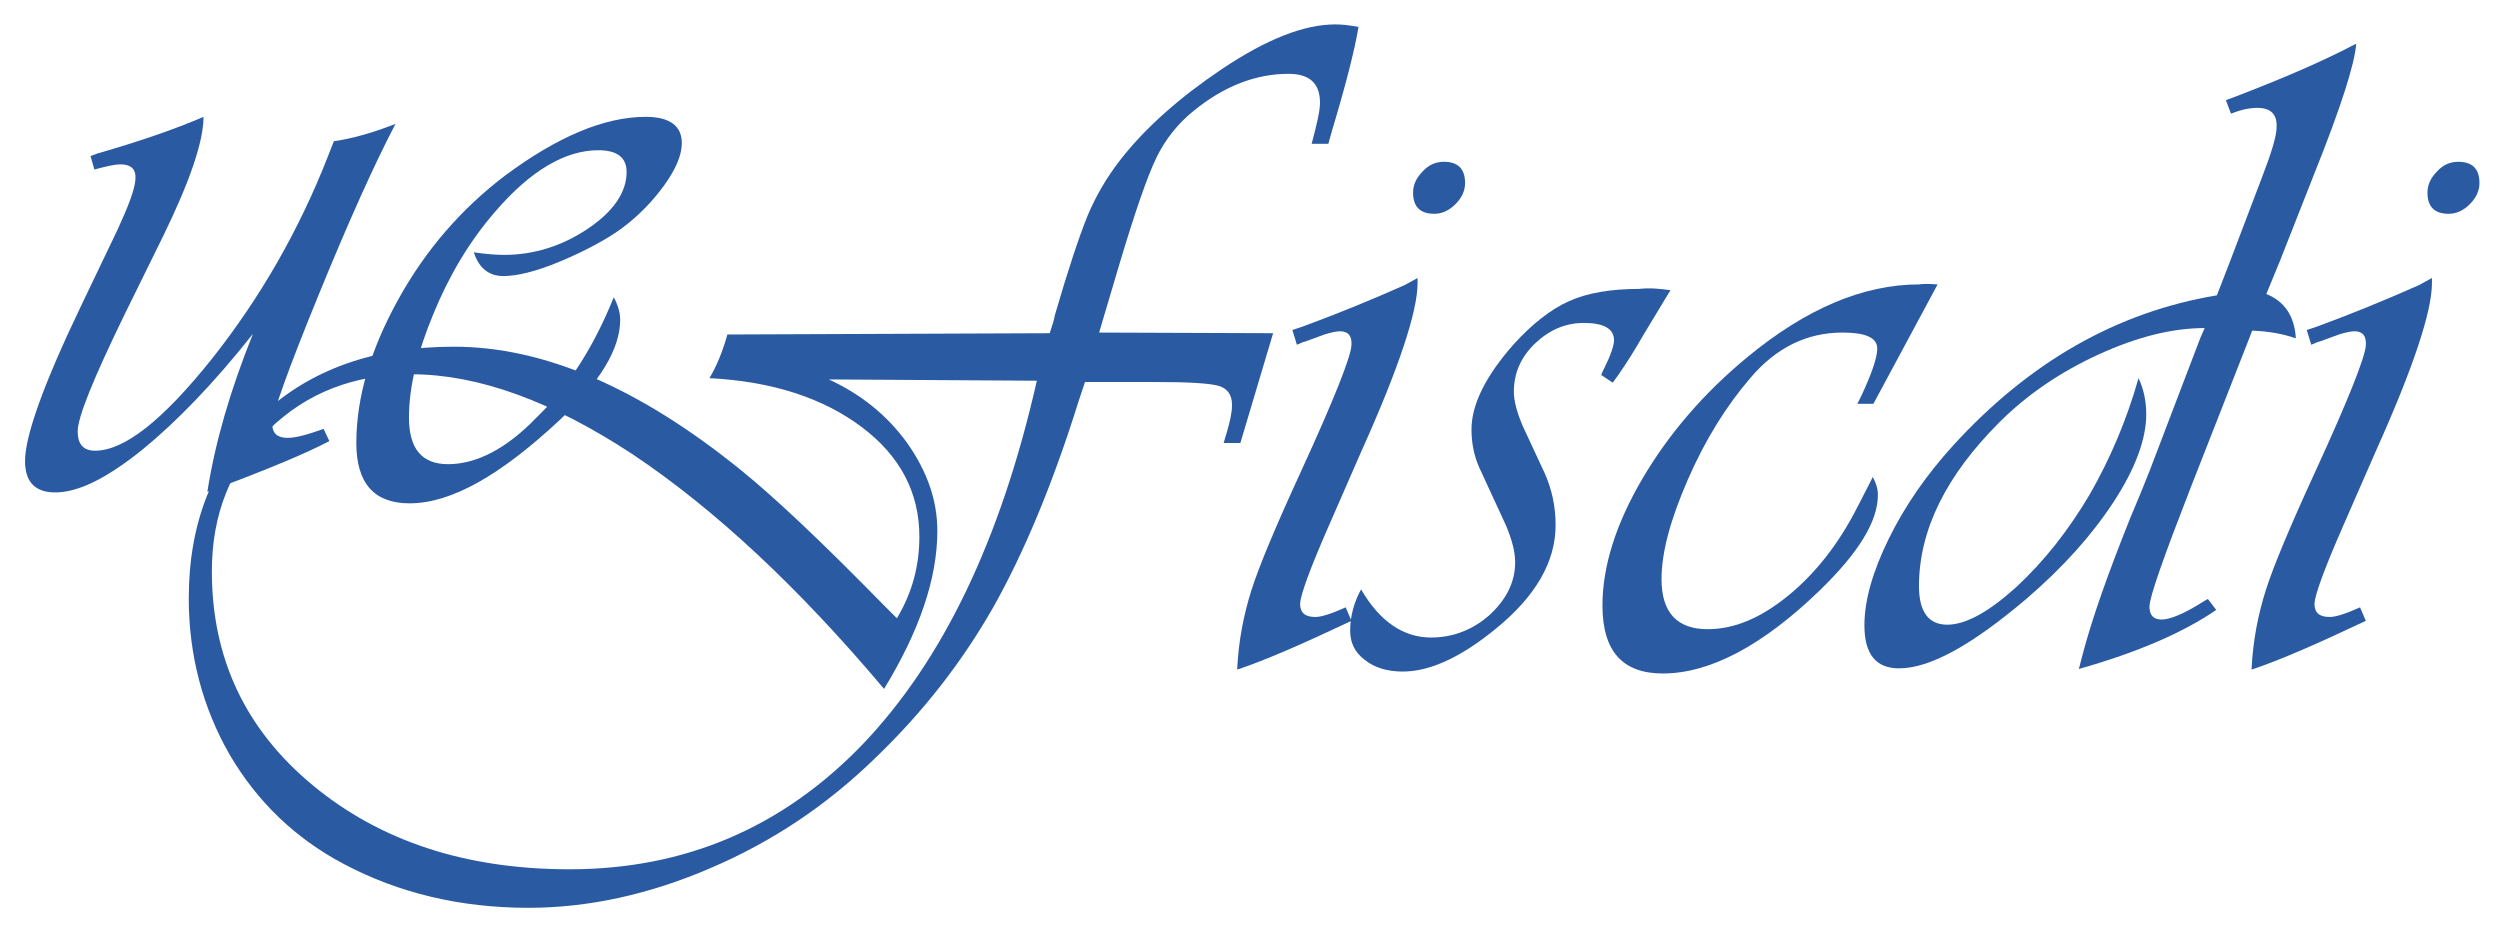
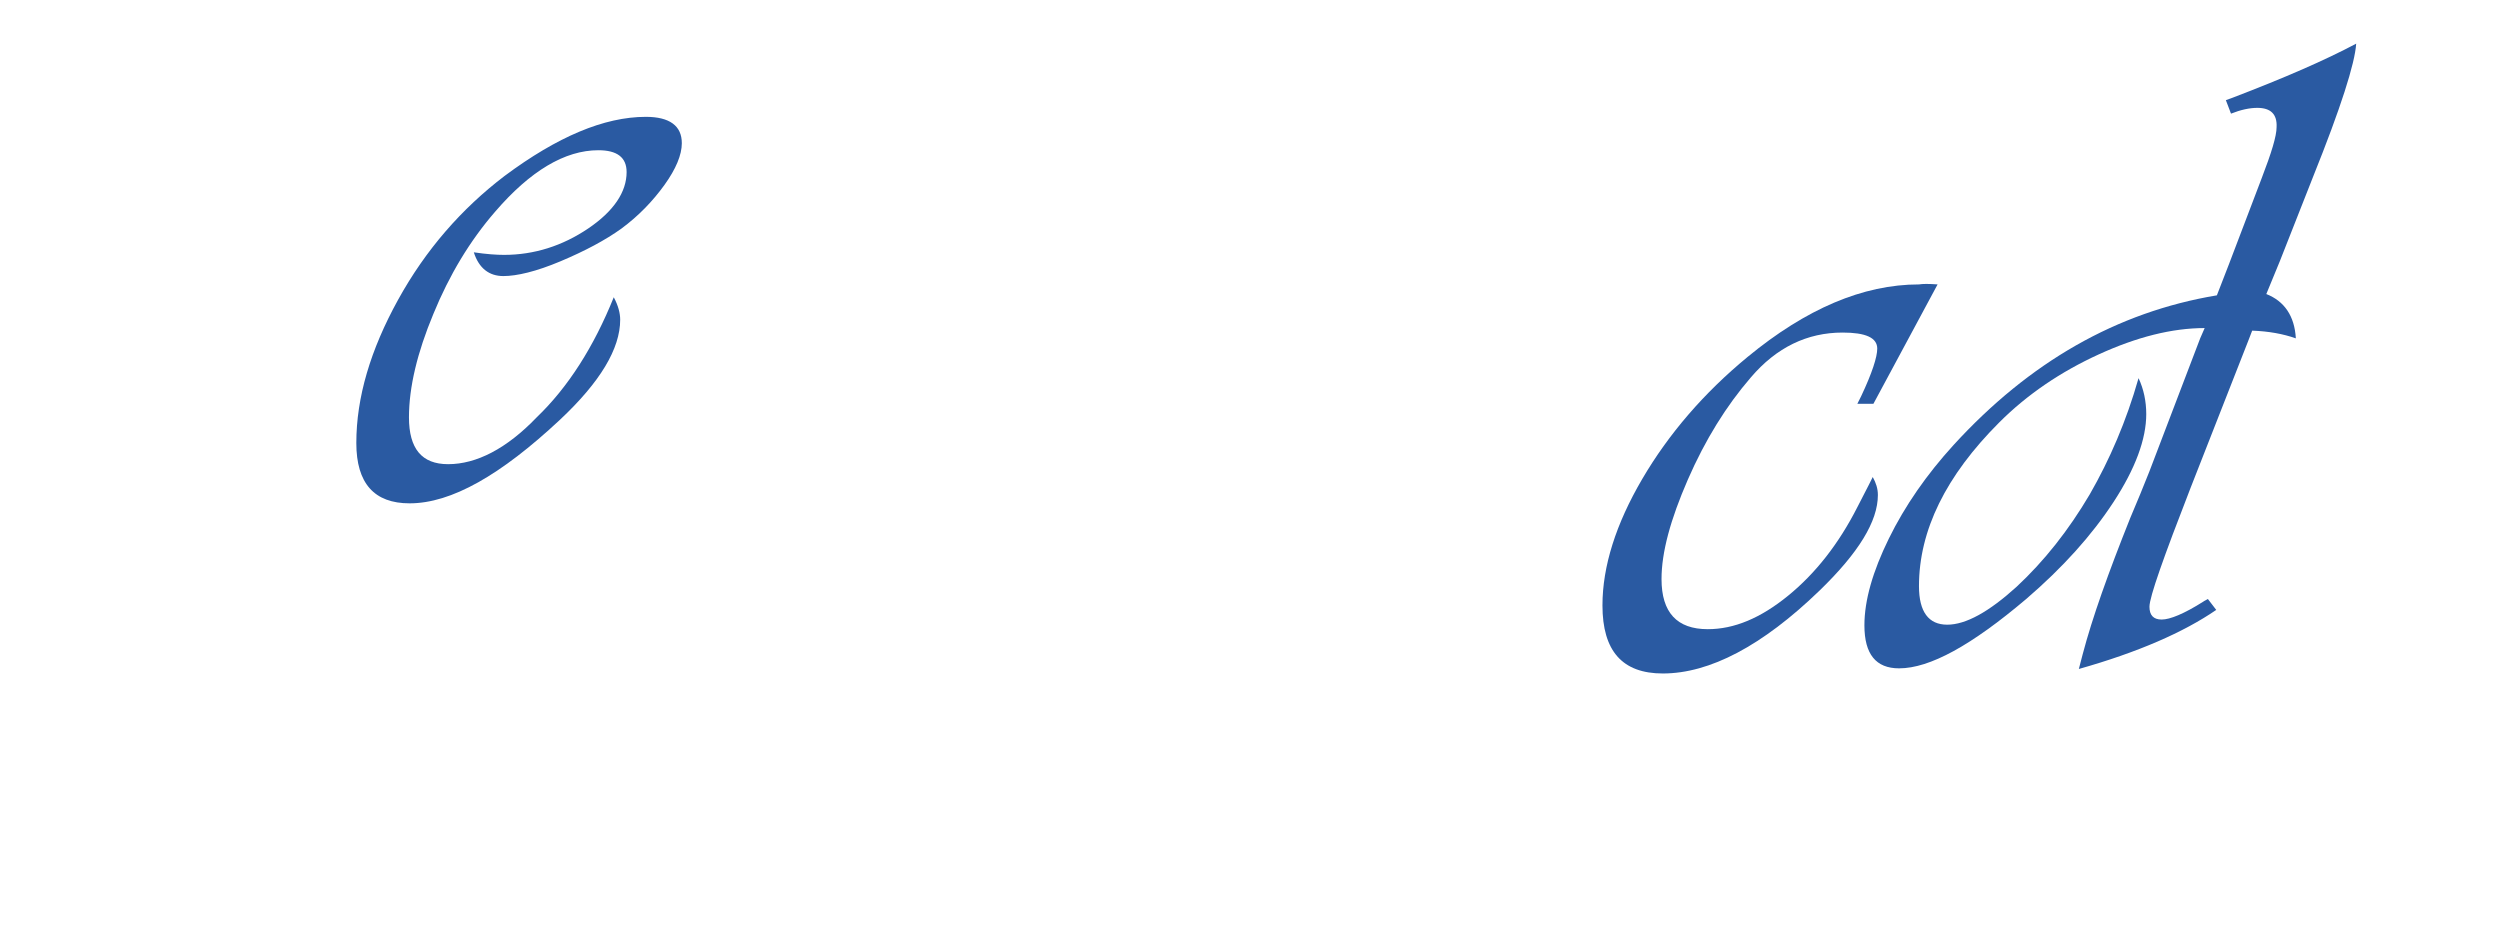
<svg xmlns="http://www.w3.org/2000/svg" version="1.1" id="Layer_1" x="0px" y="0px" viewBox="0 0 389.4 145.5" style="enable-background:new 0 0 389.4 145.5;" xml:space="preserve">
  <style type="text/css">
	.st0{fill:#2A5AA2;}
</style>
  <g>
    <g>
-       <path class="st0" d="M61.6,19.3c-3.3,6.3-7.3,15.2-12,26.7s-7.1,18.2-7.2,20c0,1.5,0.8,2.2,2.4,2.2c1.3,0,3.1-0.5,5.6-1.4l0.9,1.9    c-3.4,1.8-9.1,4.2-17.1,7.2l-1.9,0.7c1.2-7.7,3.6-15.9,7.1-24.6c-6.1,7.7-11.9,13.7-17.3,18.1c-5.5,4.4-9.9,6.6-13.5,6.6    c-3.1,0-4.7-1.6-4.7-4.9c0-3.9,2.9-12,8.7-24.1l5.7-11.9c1.7-3.7,2.7-6.3,2.8-7.9c0.1-1.6-0.7-2.3-2.4-2.3c-0.8,0-2.1,0.3-4,0.8    l-0.6-2.1l1.1-0.4c6.6-1.9,12.1-3.8,16.5-5.7c0,3.8-2.1,10-6.3,18.6l-6.2,12.6c-4.7,9.7-7.1,15.6-7.1,17.8c0,2,0.9,3,2.7,3    c4.6,0,10.6-4.8,18.2-14.3c7.6-9.6,13.6-20.1,18.1-31.6L52,22C54.8,21.6,58,20.7,61.6,19.3z" />
      <path class="st0" d="M95.6,46.3c0.7,1.3,1,2.5,1,3.5c0,4.5-3.1,9.7-9.4,15.6c-9.2,8.6-16.9,13-23.4,13c-5.5,0-8.3-3.1-8.3-9.4    c0-7.1,2.2-14.5,6.5-22.3s9.9-14.2,16.6-19.3c8.2-6.1,15.5-9.2,22-9.2c3.7,0,5.6,1.4,5.6,4.1c0,1.8-0.9,4-2.7,6.5    c-1.8,2.5-4,4.8-6.7,6.8c-2.5,1.8-5.7,3.5-9.5,5.1S80.5,43,78.4,43c-2.2,0-3.8-1.2-4.6-3.7c2,0.3,3.6,0.4,4.7,0.4    c4.7,0,9.1-1.4,13.1-4.1c4-2.7,6-5.7,6-8.8c0-2.3-1.5-3.4-4.4-3.4c-5.2,0-10.6,3.2-16.1,9.6c-3.9,4.5-7.1,9.8-9.6,15.9    c-2.5,6-3.8,11.4-3.8,16.1c0,4.9,2,7.3,6.1,7.3c4.4,0,9.1-2.4,13.8-7.3C88.5,60.3,92.5,54,95.6,46.3z" />
    </g>
    <g>
-       <path class="st0" d="M198.3,51.9L193.2,69h-2.6c0.2-0.8,0.4-1.3,0.5-1.7c0.5-1.7,0.8-3.1,0.8-4.2c0-1.6-0.7-2.6-2.1-3    c-1.4-0.4-4.7-0.6-9.8-0.6h-11l-1,3c-4,12.8-8.5,23.6-13.3,32.1c-4.9,8.6-11,16.4-18.4,23.5c-7.5,7.3-16,13-25.6,17.1    c-9.5,4.1-19,6.2-28.4,6.2c-10.6,0-20.2-2.3-28.7-6.8c-7.6-4-13.5-9.7-17.8-17c-4.2-7.3-6.4-15.5-6.4-24.4    c0-11.8,3.8-21.3,11.3-28.5c7.5-7.1,17.5-10.7,30-10.7c14,0,28.9,6.4,44.8,19.3c5.3,4.3,12.6,11.2,22,20.8l2.2,2.2    c2.4-4,3.5-8.2,3.5-12.7c0-6.9-3-12.6-9-17.1s-13.9-7.1-23.7-7.6c1.2-2,2.1-4.3,2.8-6.8l50.2-0.2c0.4-1.2,0.7-2.1,0.8-2.8    c2.1-7.2,3.8-12.3,5.1-15.5c1.3-3.1,3-6,5.1-8.7c3.9-5,9.2-9.7,15.9-14.2c6.9-4.6,12.7-6.9,17.6-6.9c0.9,0,2.1,0.1,3.6,0.4    c-0.6,3.6-2,9.1-4.2,16.4l-0.5,1.8h-2.6c0.8-3,1.3-5.1,1.3-6.4c0-3-1.6-4.5-4.9-4.5c-5.1,0-10,1.9-14.7,5.7    c-2.5,2-4.5,4.5-5.9,7.4s-3.3,8.4-5.7,16.4l-2.7,9.1l-0.5,1.7L198.3,51.9L198.3,51.9z M161.5,59.3l-32.4-0.2    c5,2.3,9.1,5.6,12.2,9.9c3.1,4.4,4.7,8.9,4.7,13.7c0,7.4-2.8,15.6-8.3,24.6c-13.4-15.9-26.4-28-39.1-36.5    C86,62.5,74.5,58.3,64.1,58.3c-9,0-16.4,2.9-22.3,8.7S33,80.1,33,89c0,13.5,5.2,24.6,15.7,33.3s23.8,13.1,40,13.1    c18,0,33.2-6.5,45.7-19.5C146.9,102.8,155.9,84,161.5,59.3z" />
-       <path class="st0" d="M220.8,43.3v0.8c0,4.4-2.9,13.2-8.8,26.3l-5.2,11.9c-2.8,6.4-4.2,10.3-4.3,11.7c0,1.5,0.8,2.1,2.4,2.1    c0.9,0,2.5-0.5,4.7-1.5l0.9,2.1c-7.4,3.5-13.3,6.1-17.8,7.6c0.2-4.4,1-8.5,2.2-12.3s3.8-10,7.8-18.7c5.1-11.1,7.7-17.7,7.8-19.5    c0.1-1.5-0.5-2.2-1.8-2.2c-0.6,0-1.4,0.2-2.4,0.5l-3,1.1c-0.2,0-0.6,0.2-1.3,0.5l-0.7-2.3l1.5-0.5c5.2-1.9,10.6-4.1,16-6.5    L220.8,43.3z M224.9,25.2c2.2,0,3.3,1.1,3.3,3.3c0,1.2-0.5,2.3-1.5,3.3s-2.1,1.5-3.3,1.5c-2.2,0-3.3-1.1-3.3-3.3    c0-1.2,0.5-2.3,1.5-3.3C222.5,25.7,223.6,25.2,224.9,25.2z" />
-       <path class="st0" d="M260.2,45.2l-0.8,1.3l-3.5,5.8c-1.2,2.1-2.5,4.2-3.9,6.2l-0.8,1.1l-1.8-1.2c0.2-0.5,0.4-0.9,0.5-1.1    c1-2,1.5-3.5,1.5-4.3c0-1.8-1.6-2.7-4.7-2.7c-2.9,0-5.4,1.1-7.6,3.2c-2.2,2.1-3.3,4.6-3.3,7.5c0,1.5,0.5,3.3,1.4,5.4l3.4,7.3    c1.1,2.5,1.7,5.1,1.7,8.1c0,5.7-3.1,11.1-9.4,16.2c-5.4,4.4-10.2,6.6-14.4,6.6c-2.4,0-4.4-0.6-5.9-1.8c-1.6-1.2-2.3-2.7-2.3-4.6    c0-2.2,0.6-4.4,1.7-6.4c2.9,5,6.6,7.5,10.9,7.5c3.4,0,6.5-1.2,9.1-3.5c2.6-2.4,4-5.1,4-8.2c0-1.7-0.5-3.5-1.4-5.7l-4.2-9.1    c-0.8-1.8-1.2-3.8-1.2-5.9c0-3.9,2.2-8.3,6.5-13.2c2.9-3.2,5.8-5.5,8.7-6.8S251,45,255.3,45C257.1,44.8,258.7,45,260.2,45.2z" />
      <path class="st0" d="M301.8,44.3l-10,18.6h-2.5l0.6-1.2c1.7-3.6,2.5-6.1,2.5-7.4c0-1.7-1.8-2.5-5.4-2.5c-5.5,0-10.3,2.3-14.3,7    c-3.8,4.4-7.1,9.7-9.8,15.9c-2.7,6.2-4.1,11.3-4.1,15.5c0,5.2,2.4,7.8,7.2,7.8c4.1,0,8.2-1.7,12.5-5.2s7.9-8.1,10.8-13.8l1.8-3.5    c0.1-0.2,0.3-0.6,0.6-1.2c0.5,0.9,0.8,1.8,0.8,2.8c0,4.1-3,9-9.1,14.9c-8.9,8.6-17.1,12.9-24.4,12.9c-6.3,0-9.4-3.5-9.4-10.6    c0-6.1,2.1-12.7,6.2-19.7c4.1-7,9.6-13.4,16.4-19c9.1-7.5,18-11.3,26.7-11.3C299.5,44.2,300.4,44.2,301.8,44.3z" />
      <path class="st0" d="M367,6.8c-0.2,3.1-2.4,10-6.7,20.7l-5.2,13.2l-2.1,5.1c2.8,1.1,4.4,3.4,4.6,6.9c-2-0.7-4.2-1.1-6.8-1.2    l-0.5,1.3L341.2,76c-4.2,10.8-6.4,17-6.4,18.5c0,1.3,0.6,2,1.9,2s3.5-0.9,6.5-2.8c0.1-0.1,0.4-0.2,0.7-0.4l1.3,1.7    c-5.1,3.5-12.2,6.6-21.4,9.2l0.6-2.3c1.5-5.7,4-12.7,7.4-21.2c1.1-2.6,2.1-5,3-7.3l7.9-20.7l0.7-1.6c-5.1,0-10.6,1.4-16.5,4.1    c-5.9,2.7-11.1,6.2-15.5,10.6c-8.3,8.3-12.5,16.8-12.5,25.5c0,4,1.5,6,4.4,6s6.5-2,10.8-5.9c4.3-4,8.1-8.8,11.4-14.4    c3.1-5.4,5.7-11.4,7.6-18.1c0.8,1.7,1.2,3.6,1.2,5.6c0,3.9-1.7,8.5-5.1,13.7s-7.9,10.2-13.6,15.1c-8.5,7.2-15,10.8-19.8,10.8    c-3.6,0-5.4-2.2-5.4-6.7c0-3.9,1.3-8.4,3.8-13.5s5.9-10,10.1-14.6c11.8-12.9,25.4-20.7,41-23.3l1.9-4.9l5.1-13.4    c1.5-3.9,2.3-6.5,2.3-7.9c0.1-2-0.9-3-3-3c-1.2,0-2.6,0.3-4.1,0.9l-0.8-2.1l1.1-0.4C355.9,12.1,362.1,9.4,367,6.8z" />
-       <path class="st0" d="M378.8,43.3v0.8c0,4.4-2.9,13.2-8.8,26.3l-5.2,11.9c-2.8,6.4-4.2,10.3-4.3,11.7c0,1.5,0.8,2.1,2.4,2.1    c0.9,0,2.5-0.5,4.7-1.5l0.9,2.1c-7.4,3.5-13.3,6.1-17.8,7.6c0.2-4.4,1-8.5,2.2-12.3s3.8-10,7.8-18.7c5.1-11.1,7.7-17.7,7.8-19.5    c0.1-1.5-0.5-2.2-1.8-2.2c-0.6,0-1.4,0.2-2.4,0.5l-3,1.1c-0.2,0-0.6,0.2-1.3,0.5l-0.7-2.3l1.5-0.5c5.2-1.9,10.6-4.1,16-6.5    L378.8,43.3z M382.9,25.2c2.2,0,3.3,1.1,3.3,3.3c0,1.2-0.5,2.3-1.5,3.3s-2.1,1.5-3.3,1.5c-2.2,0-3.3-1.1-3.3-3.3    c0-1.2,0.5-2.3,1.5-3.3C380.5,25.7,381.6,25.2,382.9,25.2z" />
    </g>
  </g>
</svg>